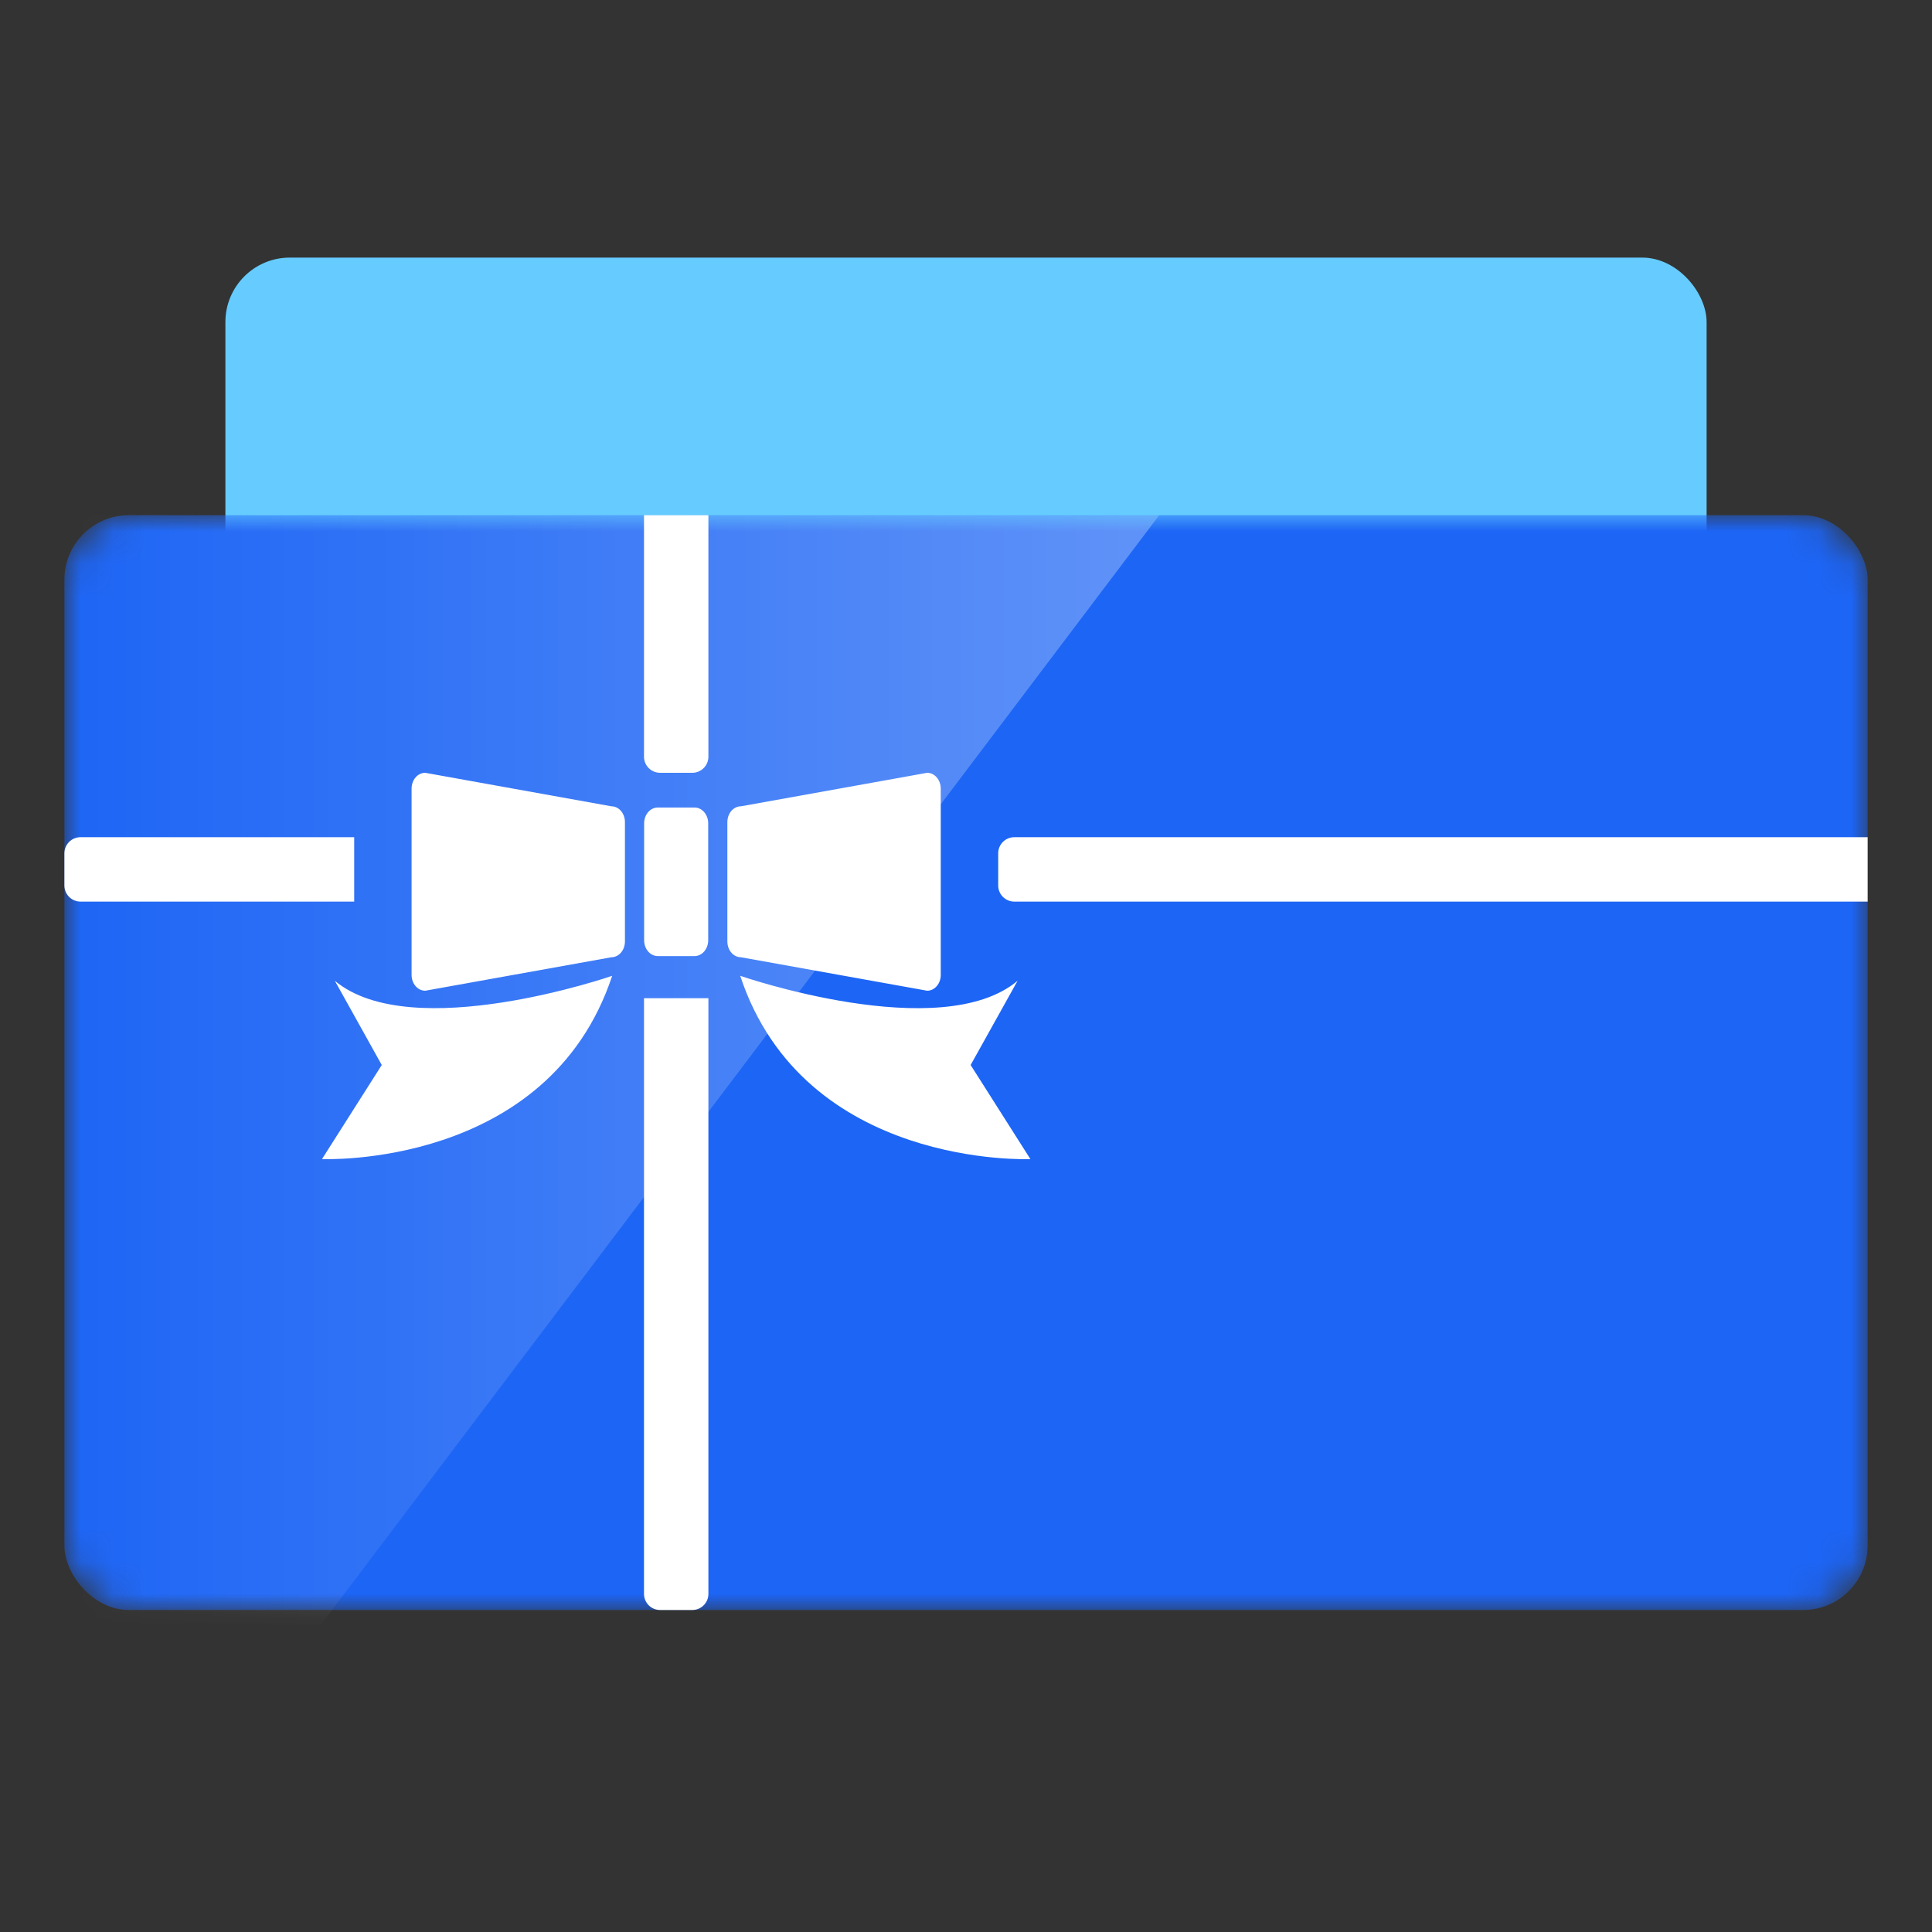
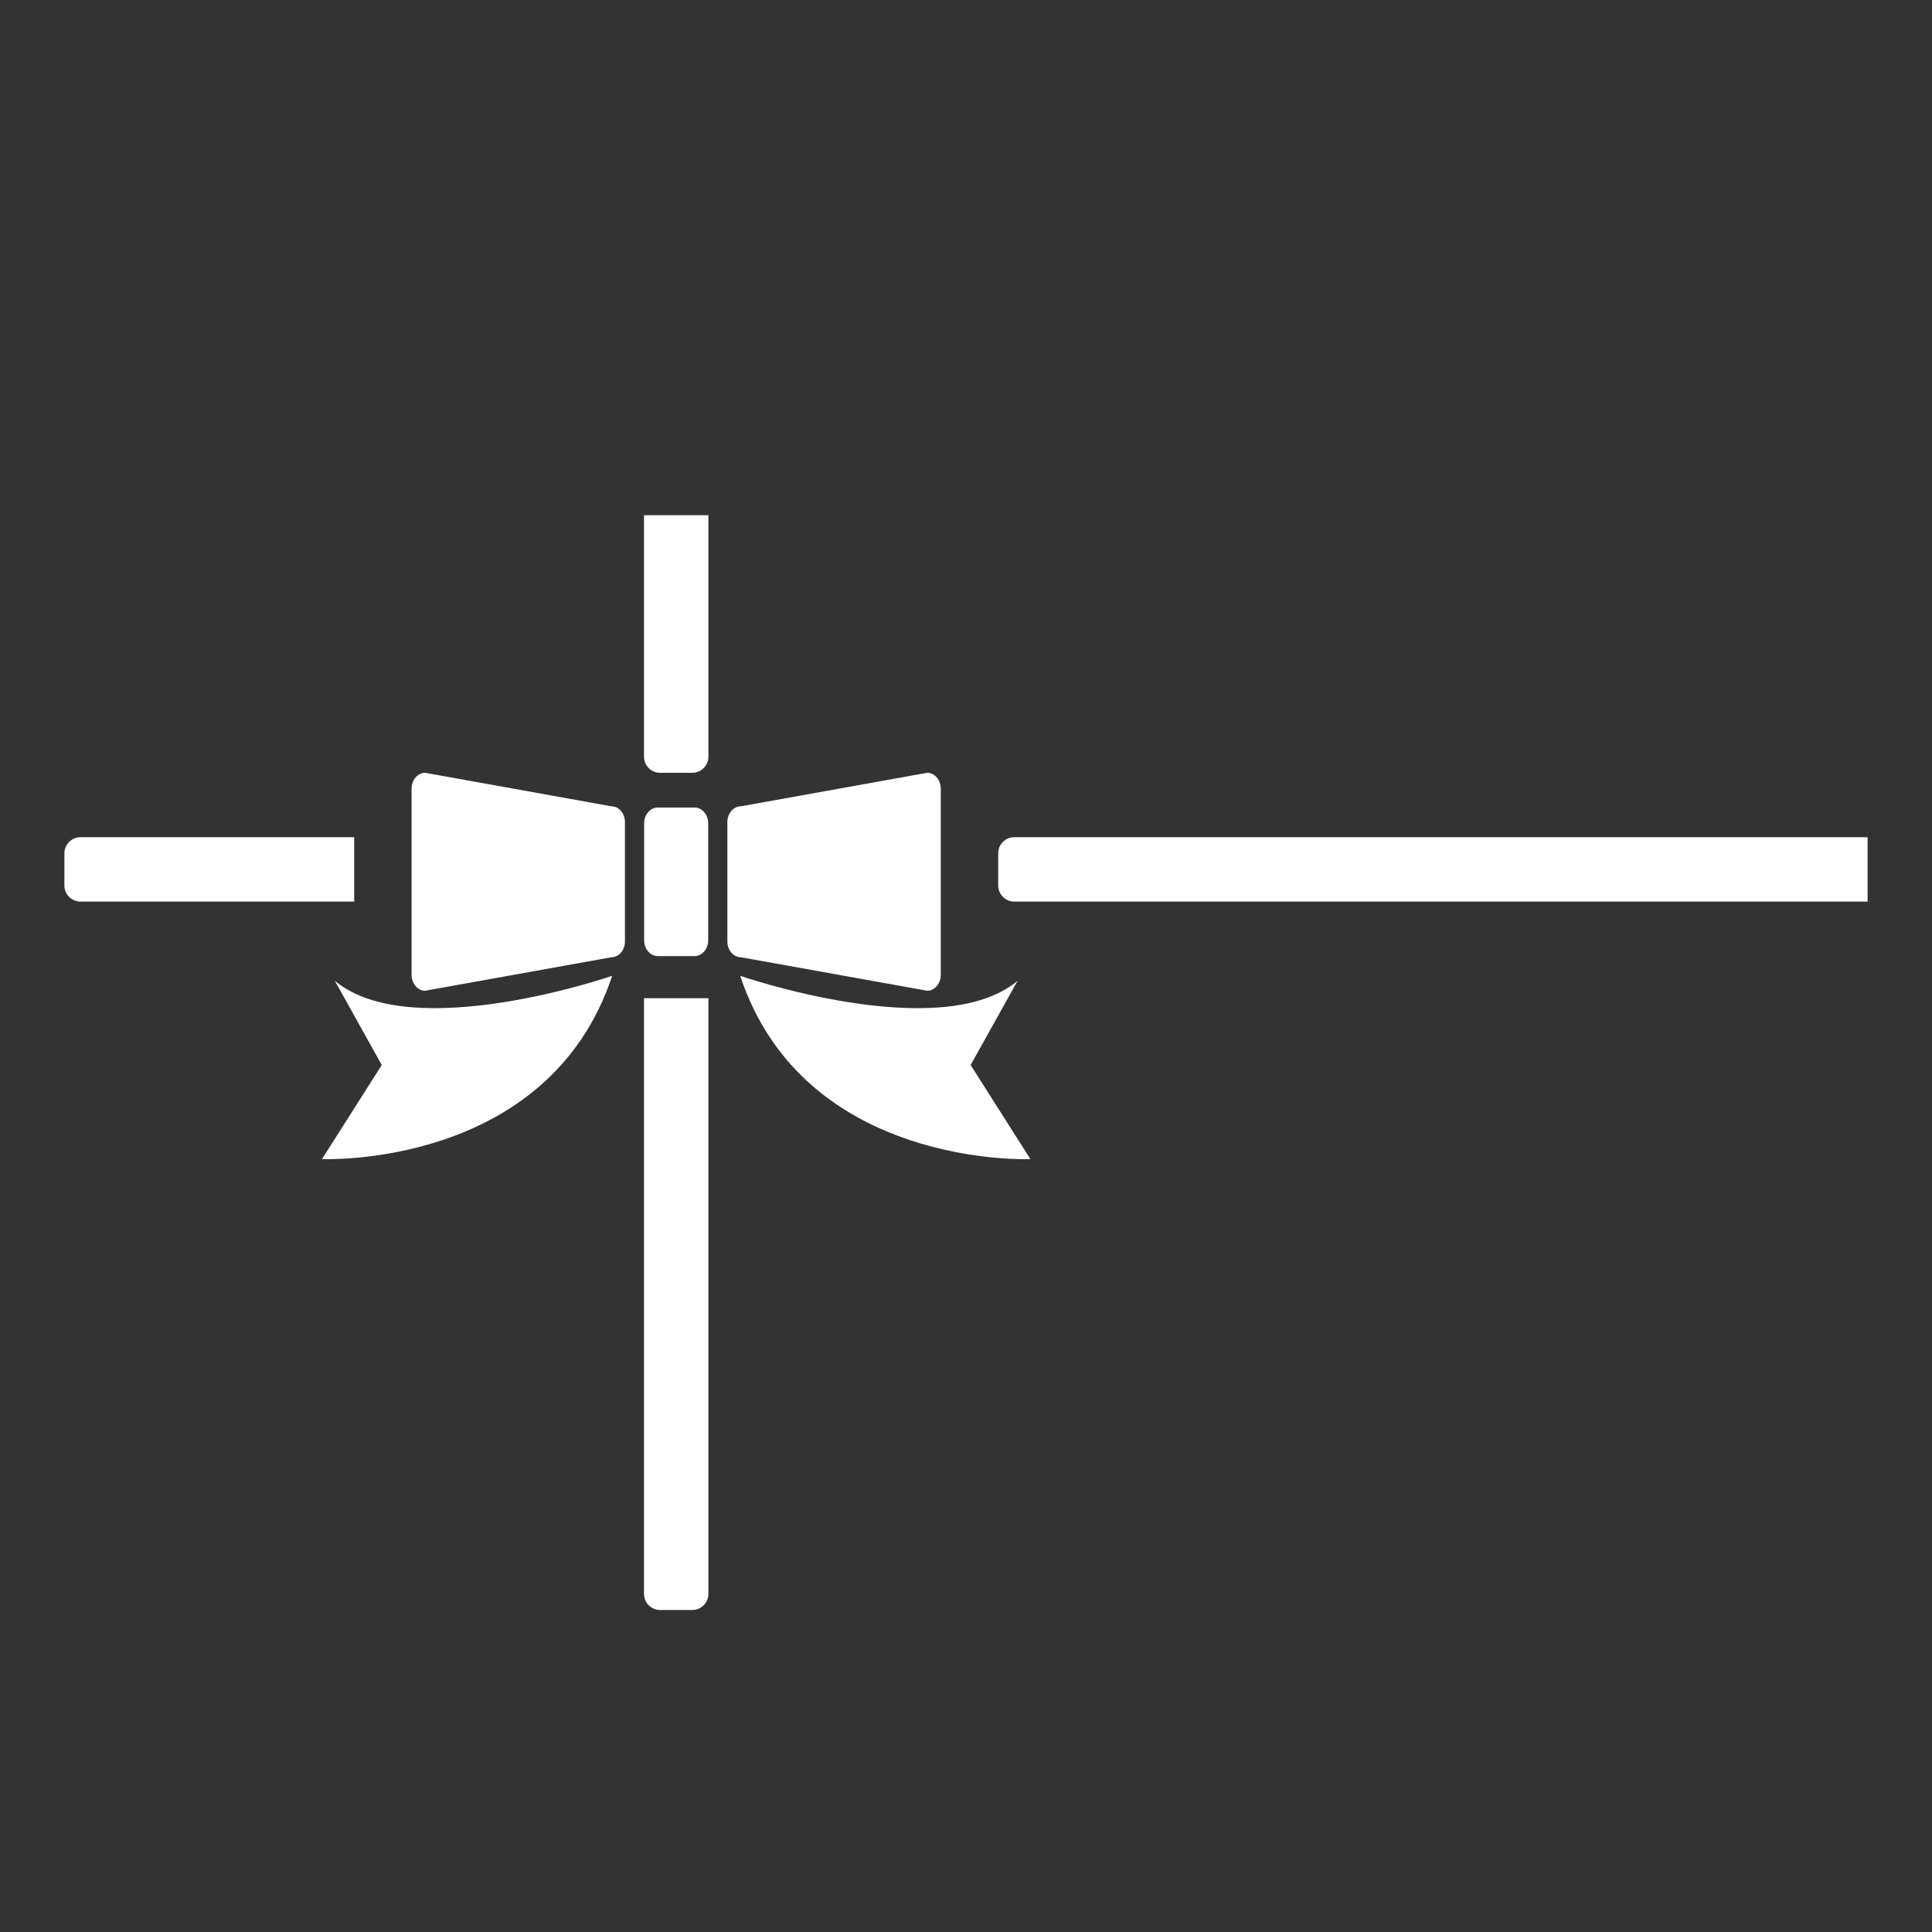
<svg xmlns="http://www.w3.org/2000/svg" fill="none" version="1.1" width="60" height="60" viewBox="0 0 60 60">
  <rect x="0" y="0" width="60" height="60" fill="#333333" stroke="none" />
  <defs>
    <mask id="master_svg0_2019_50371" style="mask-type:alpha" maskUnits="objectBoundingBox">
      <g>
-         <rect x="2" y="16" width="56" height="34" rx="2" fill="#FFFFFF" fill-opacity="1" />
-       </g>
+         </g>
    </mask>
    <linearGradient x1="0" y1="0" x2="1" y2="0" id="master_svg1_1808_38091">
      <stop offset="0%" stop-color="#FFFFFF" stop-opacity="0" />
      <stop offset="100%" stop-color="#FFFFFF" stop-opacity="0.3" />
    </linearGradient>
  </defs>
  <g>
    <g style="opacity:0;">
-       <rect x="0" y="0" width="60" height="60" rx="0" fill="#E5F1FF" fill-opacity="1" />
-     </g>
+       </g>
    <g>
      <g>
-         <rect x="7" y="8" width="46" height="36" rx="2" fill="#66CCFF" fill-opacity="1" />
-       </g>
+         </g>
      <g mask="url(#master_svg0_2019_50371)">
        <g>
          <rect x="2" y="16" width="56" height="34" rx="2" fill="#1D65F5" fill-opacity="1" />
        </g>
        <g>
-           <path d="M2,61L36,16L2,16L2,61Z" fill="url(#master_svg1_1808_38091)" fill-opacity="1" />
+           <path d="M2,61L36,16L2,16L2,61" fill="url(#master_svg1_1808_38091)" fill-opacity="1" />
        </g>
      </g>
      <g>
        <path d="M20,16L22,16L22,23.5C22,23.776,21.776,24,21.5,24L20.5,24C20.224,24,20,23.776,20,23.5L20,16ZM18.985,25.04L13.206,24C12.971,24,12.782,24.219,12.782,24.493L12.782,30.277C12.782,30.548,12.971,30.768,13.206,30.768L18.985,29.729C19.219,29.729,19.408,29.509,19.408,29.237L19.408,25.531C19.408,25.26,19.22,25.04,18.985,25.04ZM28.794,30.768C29.027,30.768,29.216,30.548,29.216,30.278L29.216,24.493C29.216,24.22,29.027,24,28.794,24L23.013,25.04C22.778,25.04,22.589,25.26,22.589,25.531L22.589,29.237C22.589,29.51,22.778,29.729,23.013,29.729L28.794,30.768ZM21.57,25.078L20.428,25.078C20.194,25.078,20.004,25.298,20.004,25.569L20.004,29.199C20.004,29.472,20.194,29.692,20.428,29.692L21.57,29.692C21.803,29.692,21.994,29.472,21.994,29.199L21.994,25.569C21.994,25.298,21.803,25.078,21.57,25.078ZM11,28L11,26L2.5,26C2.224,26,2,26.224,2,26.5L2,27.5C2,27.776,2.224,28,2.5,28L11,28ZM58,28L58,26L31.5,26C31.224,26,31,26.224,31,26.5L31,27.5C31,27.776,31.224,28,31.5,28L58,28ZM10.398,30.458L11.856,33.075L10,35.996C10,35.996,17.022,36.305,19.012,30.305C19.012,30.305,12.782,32.459,10.398,30.458ZM30.144,33.075L31.602,30.459C29.216,32.46,22.988,30.305,22.988,30.305C24.975,36.305,32,35.997,32,35.997L30.144,33.075ZM20,31L22,31L22,49.5C22,49.776,21.776,50,21.5,50L20.5,50C20.224,50,20,49.776,20,49.5L20,31Z" fill-rule="evenodd" fill="#FFFFFF" fill-opacity="1" style="mix-blend-mode:passthrough" />
      </g>
    </g>
  </g>
</svg>